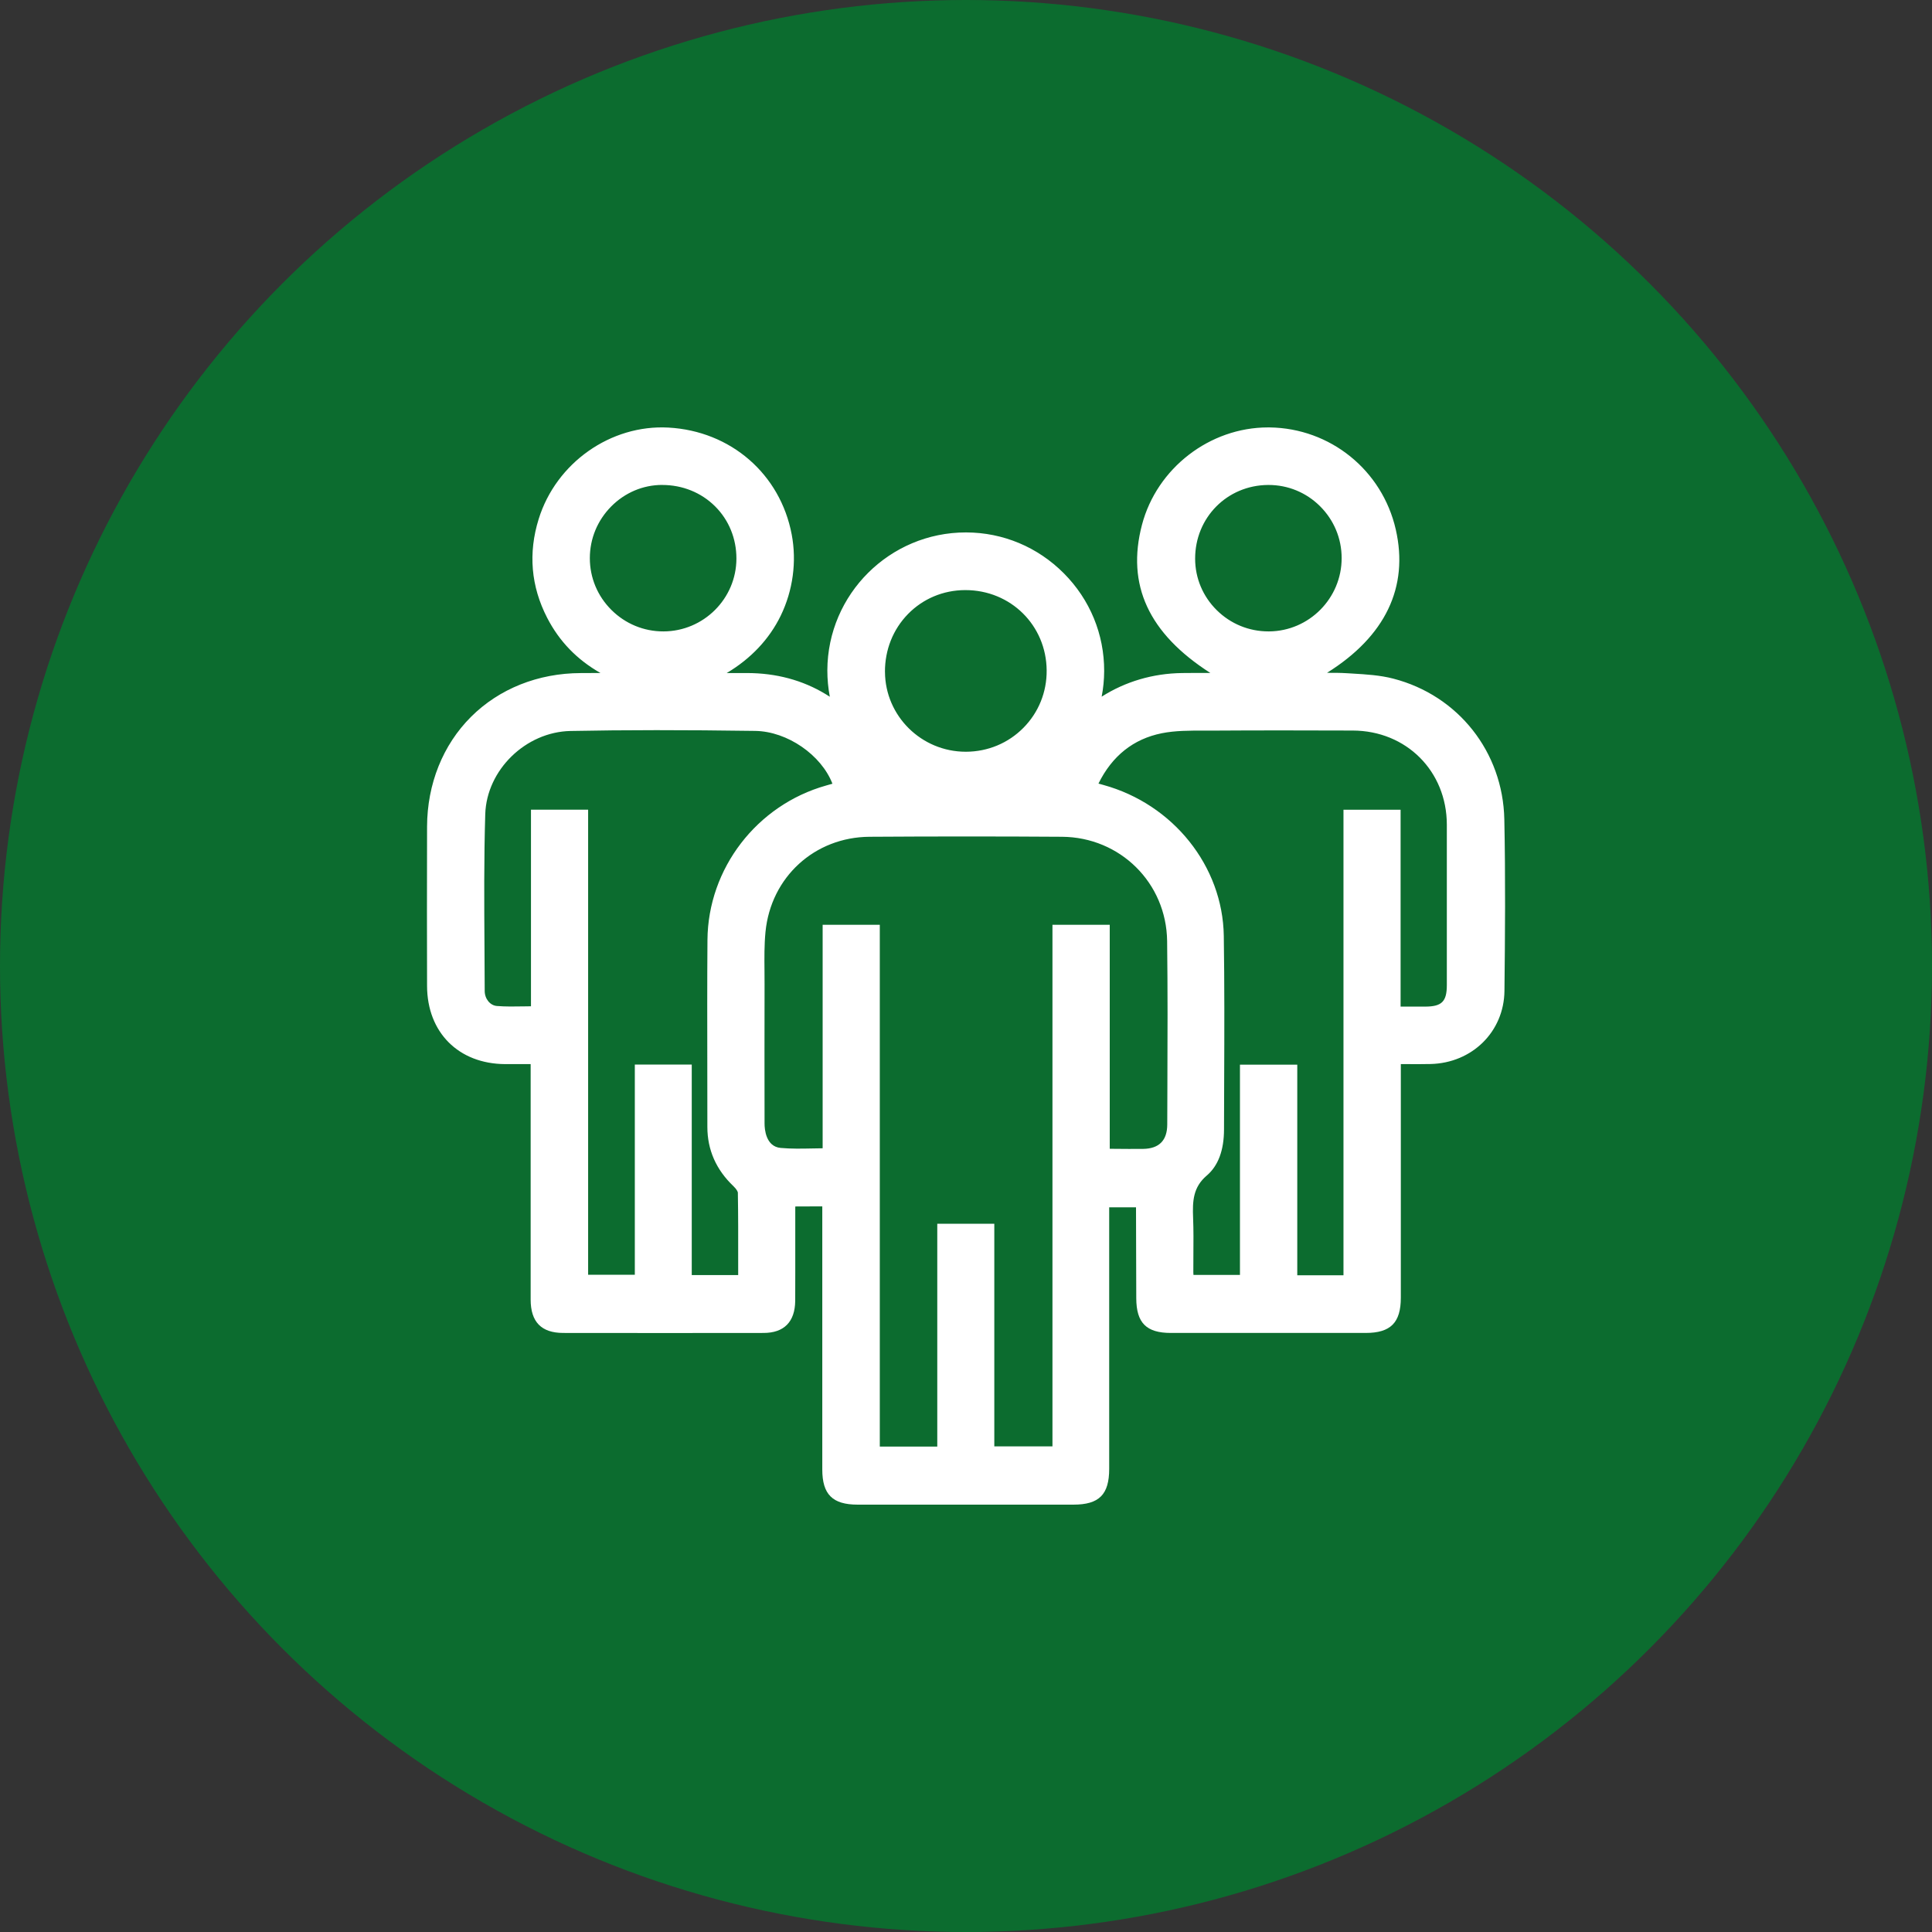
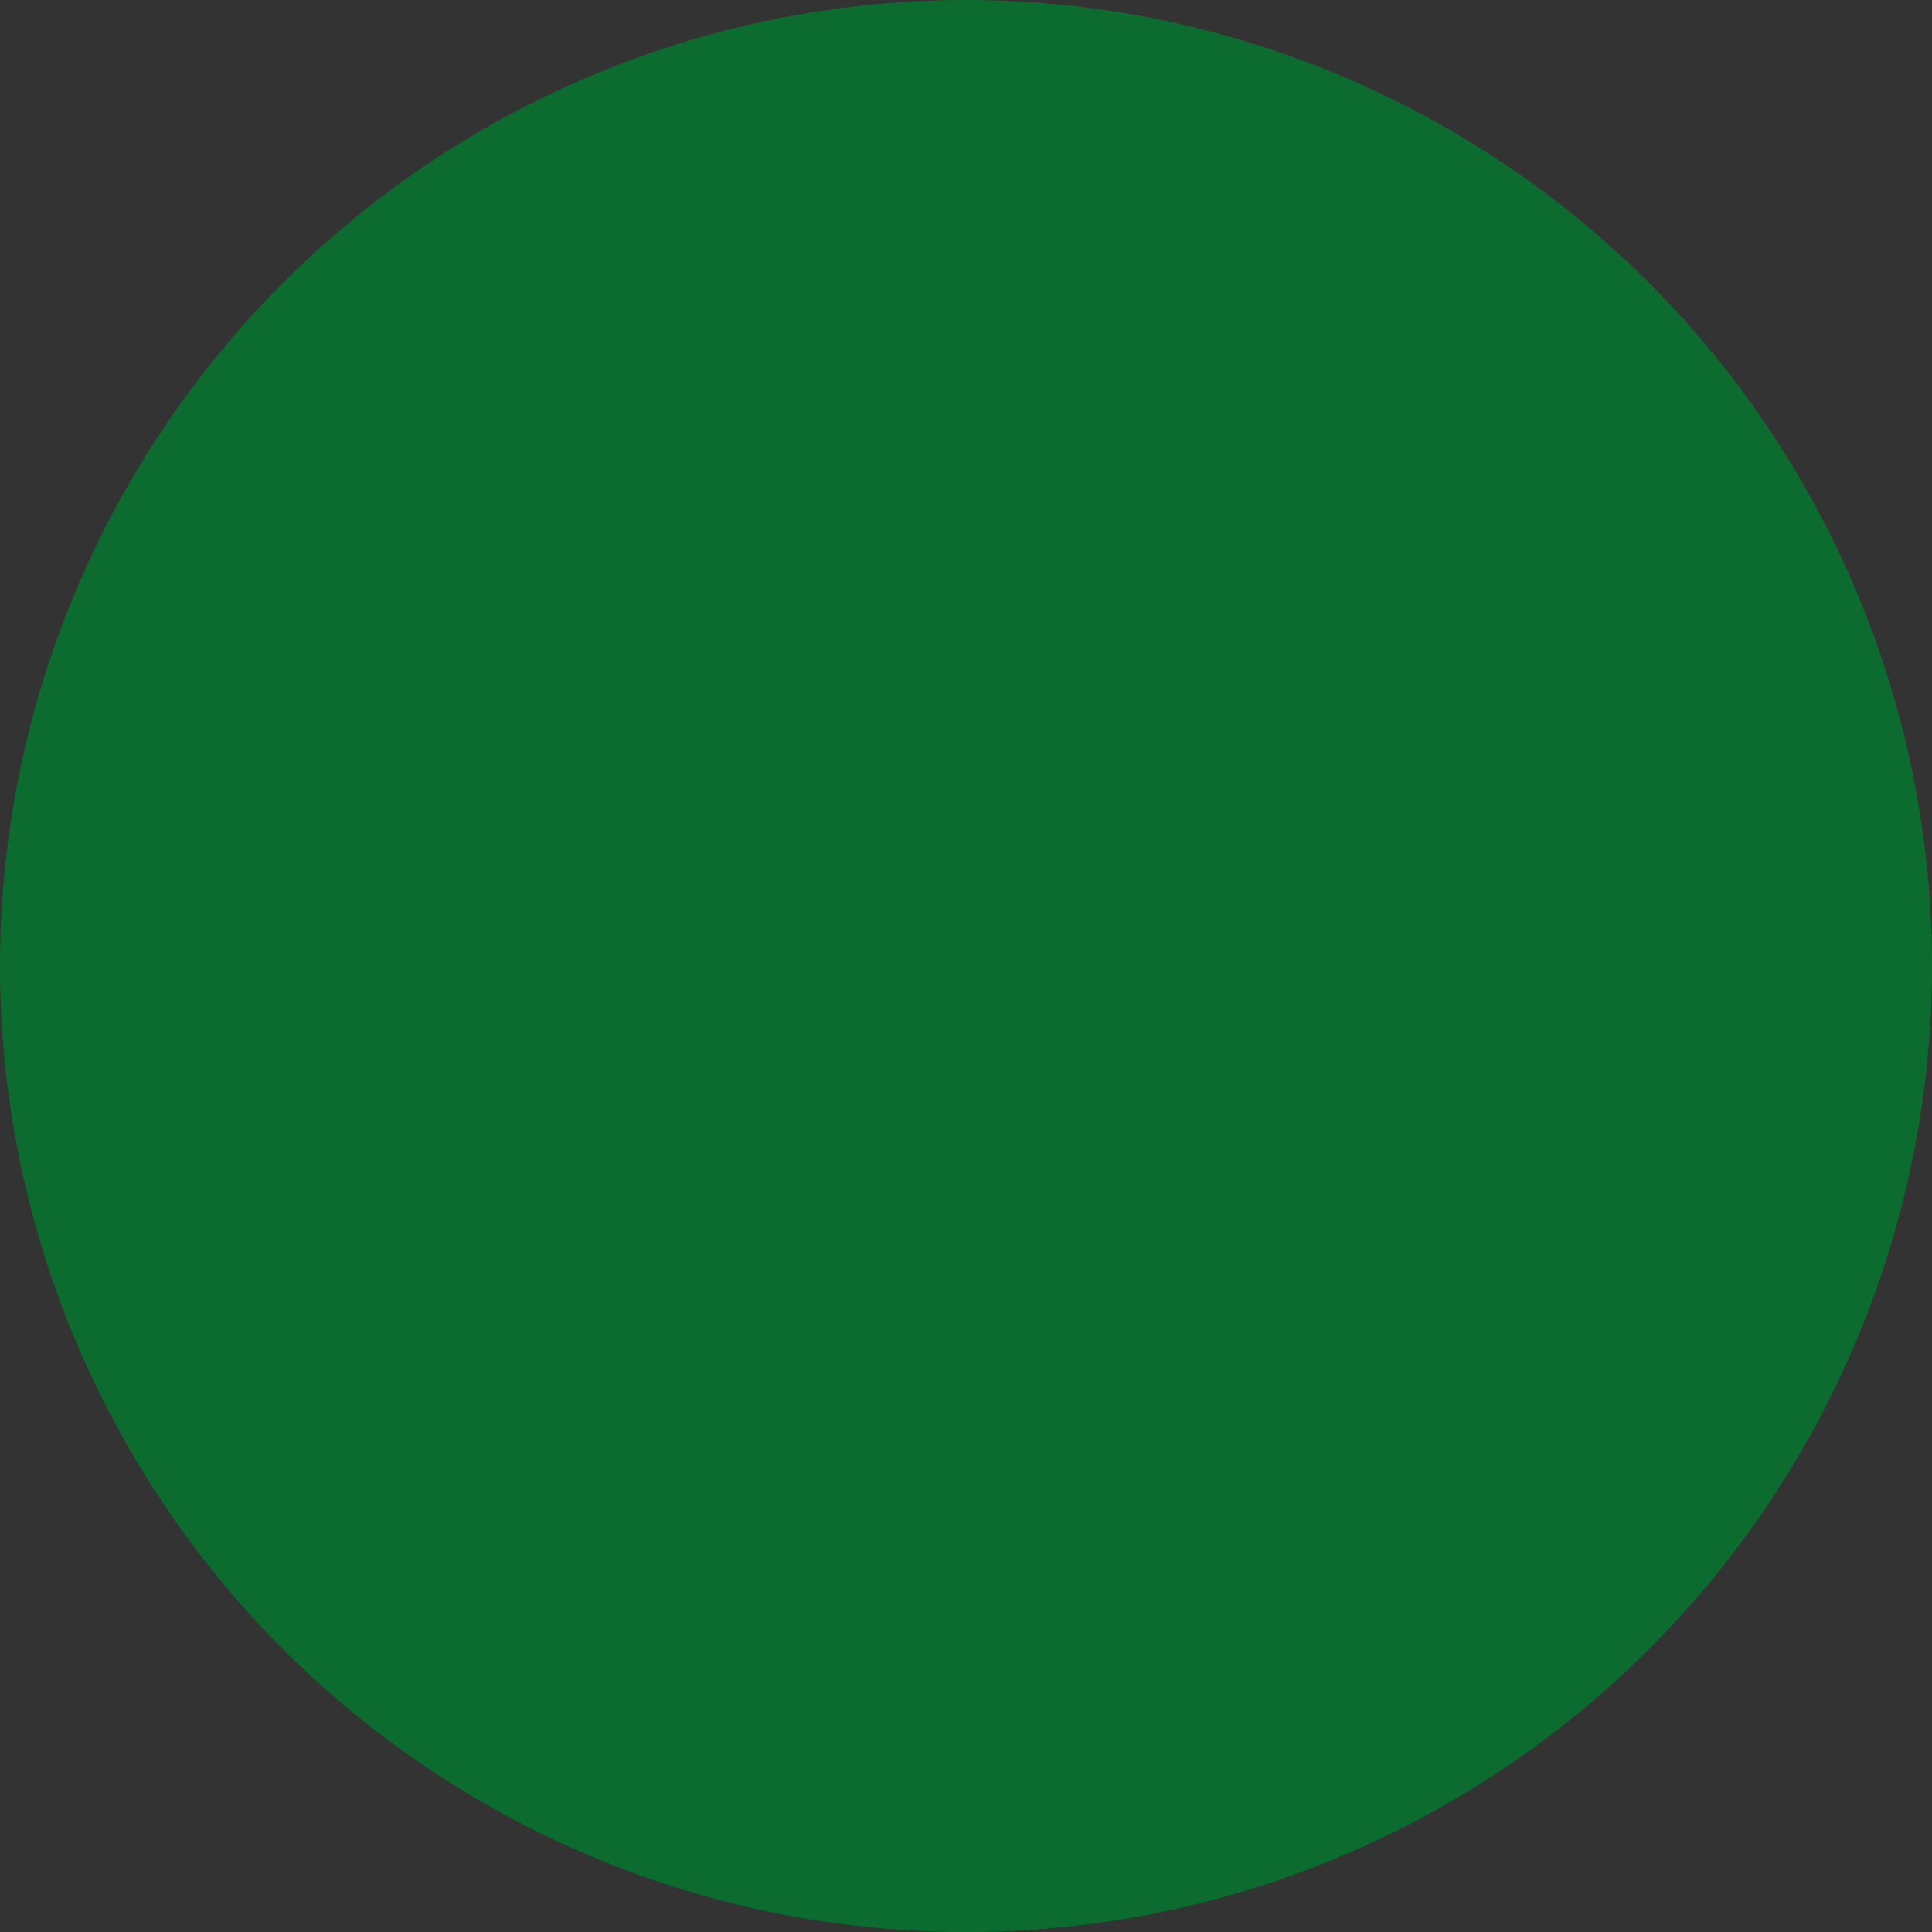
<svg xmlns="http://www.w3.org/2000/svg" id="Layer_1" viewBox="0 0 600 600">
  <rect x="0" y="0" width="600" height="600" fill="#333333" stroke="none" />
  <defs>
    <style>.cls-1{fill:#fff;}.cls-2{fill:#0c6c2f;}</style>
  </defs>
  <circle class="cls-2" cx="300" cy="300" r="300" />
-   <path class="cls-1" d="m467.18,254.43h0c-.44-20.9-14.31-38.46-34.5-43.68-4.13-1.07-8.45-1.32-12.63-1.57l-1.65-.1c-2.06-.13-4.14-.14-6.28-.13,18.08-11.3,25.45-26.58,21.35-44.52-4.21-18.42-20.33-31.45-39.19-31.69-.17,0-.33,0-.5,0-18.09,0-34.5,12.65-39.13,30.25-4.89,18.61,2.05,33.71,21.23,46-3.01,0-5.89-.01-8.79.03-9.06.12-17.59,2.65-24.96,7.34.51-2.61.77-5.27.78-7.94.04-11.42-4.4-22.21-12.52-30.37-8.12-8.16-18.88-12.67-30.32-12.7h-.12c-23.64,0-42.92,19.18-43.01,42.81,0,2.76.25,5.52.77,8.22-.42-.27-.85-.54-1.28-.8-7.19-4.36-15.42-6.56-24.46-6.56h-.1c-2.06,0-4.12,0-6.18,0,7.51-4.47,13.23-10.53,16.78-17.83,3.79-7.81,5-16.77,3.4-25.22-3.56-18.78-18.95-32.12-38.28-33.18-17.93-.99-34.87,10.95-40.29,28.38-3.3,10.59-2.41,20.93,2.64,30.72,3.76,7.28,9.2,12.93,16.53,17.11-1.78.02-3.54.03-5.28.03h-.82c-13.23.03-25.34,4.86-34.09,13.59-8.75,8.74-13.6,20.84-13.65,34.07-.06,18.06-.03,35.93,0,49.49.03,14.45,9.78,24.21,24.24,24.29,2.15.01,4.3,0,6.54,0h1.39s0,21.31,0,21.31c0,17.26,0,34.53,0,51.79,0,6.98,3.32,10.38,10.12,10.39,21.84.03,42.19.03,62.2,0,6.36,0,9.76-3.44,9.84-9.92.03-2.95.02-5.9.02-8.85,0-1.3,0-2.59,0-3.88v-16.61c.18-.02.34-.03.5-.03,2.23-.02,4.46-.01,6.88-.01h1.01v28.79c0,17.64,0,35.27,0,52.91,0,7.75,3.18,10.92,10.98,10.92,10.68,0,21.36,0,32.05,0,11.65,0,23.31,0,34.96,0,7.99,0,11.11-3.12,11.11-11.13,0-18.73,0-37.46,0-56.2v-25.01s8.33,0,8.33,0c.01,3.92.02,7.83.03,11.75.01,5.51.02,11.02.05,16.53.03,7.63,3.14,10.74,10.75,10.74,20.16,0,40.32,0,60.48,0,7.76,0,10.93-3.18,10.93-10.97,0-15.93,0-31.86,0-47.79v-24.73c.62,0,1.24,0,1.84,0,2.55.01,4.95.03,7.38-.03,12.95-.3,22.82-10.06,22.96-22.7.19-17.02.34-35.16-.04-53.31Zm-49.95-2.94v144.56h-14.35v-65.41h-17.8v65.3h-14.44c-.02-.27-.04-.54-.04-.79,0-1.87,0-3.74.02-5.61.03-3.7.06-7.52-.09-11.29-.21-5.24-.02-9.54,4.24-13.17,3.55-3.02,5.35-7.84,5.36-14.31,0-5.11.03-10.23.05-15.34.06-14.69.11-29.87-.12-44.81-.33-21.61-15.7-40.87-37.38-46.84-.5-.14-1-.28-1.54-.43,4.25-8.61,10.85-13.86,19.65-15.63,4.18-.84,8.7-.83,13.07-.82.99,0,1.99,0,2.98,0,14.52-.1,29.14-.06,43.28-.02,16.63.05,29.19,12.61,29.21,29.23.02,13.69.01,27.38,0,41.07v8.74c0,5.11-1.56,6.67-6.66,6.69-2.06,0-4.12,0-6.3,0h-1.4v-61.13h-17.76Zm-46.07-77.98c-.02-12.75,9.92-22.81,22.64-22.9.06,0,.11,0,.17,0,6.01,0,11.68,2.33,15.96,6.58,4.33,4.3,6.73,10.02,6.73,16.13.02,12.45-10.08,22.67-22.52,22.77-.07,0-.13,0-.19,0-6.07,0-11.78-2.34-16.09-6.61-4.31-4.27-6.69-9.94-6.7-15.97Zm-206.26,77.98v61.02c-.73,0-1.45.02-2.17.03-2.93.05-5.7.1-8.42-.12-2.11-.17-3.77-2.22-3.78-4.66-.01-4.55-.04-9.1-.07-13.66-.09-13.53-.18-27.52.24-41.24.42-13.74,12.56-25.58,26.51-25.85,16.84-.33,35.05-.34,57.31-.02,10.02.14,20.56,7.49,24,16.4-.65.19-1.31.37-1.96.56-21.54,6.06-36.69,25.79-36.85,47.97-.1,13.14-.07,26.51-.05,39.43.01,6.21.02,12.43.02,18.64,0,7.11,2.73,13.3,8.13,18.42.94.89,1.34,1.72,1.34,1.96.12,6.9.11,13.7.1,20.89,0,1.56,0,3.14,0,4.72h-14.42v-65.38h-17.68v65.29h-14.5v-144.43h-17.74Zm161.95,35.72v161.98h-18.06v-69.14h-17.71v69.19h-17.85v-162.04h-17.75v69.41c-1.01.01-2.01.03-2.99.05-3.5.07-6.81.14-10.05-.16-4.63-.42-5-5.88-5-7.54-.03-14.22-.03-28.78,0-43.27,0-1.38,0-2.77-.02-4.15-.04-4.01-.08-8.16.31-12.14,1.67-17.01,15.26-29.43,32.32-29.53,20.36-.13,40.46-.13,59.75,0,18.08.12,32.43,14.33,32.66,32.36.19,15.11.14,30.49.08,45.35-.01,3.88-.03,7.76-.04,11.64-.01,4.96-2.54,7.52-7.51,7.58-2.95.04-5.97,0-8.88-.02l-1.47-.02v-69.55h-17.79Zm-52.02-78.54c-.03-6.84,2.51-13.23,7.17-17.99,4.65-4.75,10.93-7.39,17.68-7.42.05,0,.09,0,.14,0,14.04,0,25.11,10.92,25.23,24.92.06,6.74-2.5,13.07-7.2,17.83-4.72,4.78-11.05,7.42-17.83,7.45h-.09c-13.77,0-25.02-11.1-25.09-24.78Zm-69.16-58.06h.01c6.27,0,12.09,2.36,16.38,6.62,4.29,4.26,6.65,10.03,6.64,16.24-.01,12.43-10.17,22.58-22.63,22.62h-.08c-6.07,0-11.79-2.37-16.11-6.67-4.32-4.3-6.7-10.01-6.7-16.07s2.36-11.74,6.63-16.06c4.27-4.31,9.9-6.69,15.85-6.69Z" />
</svg>